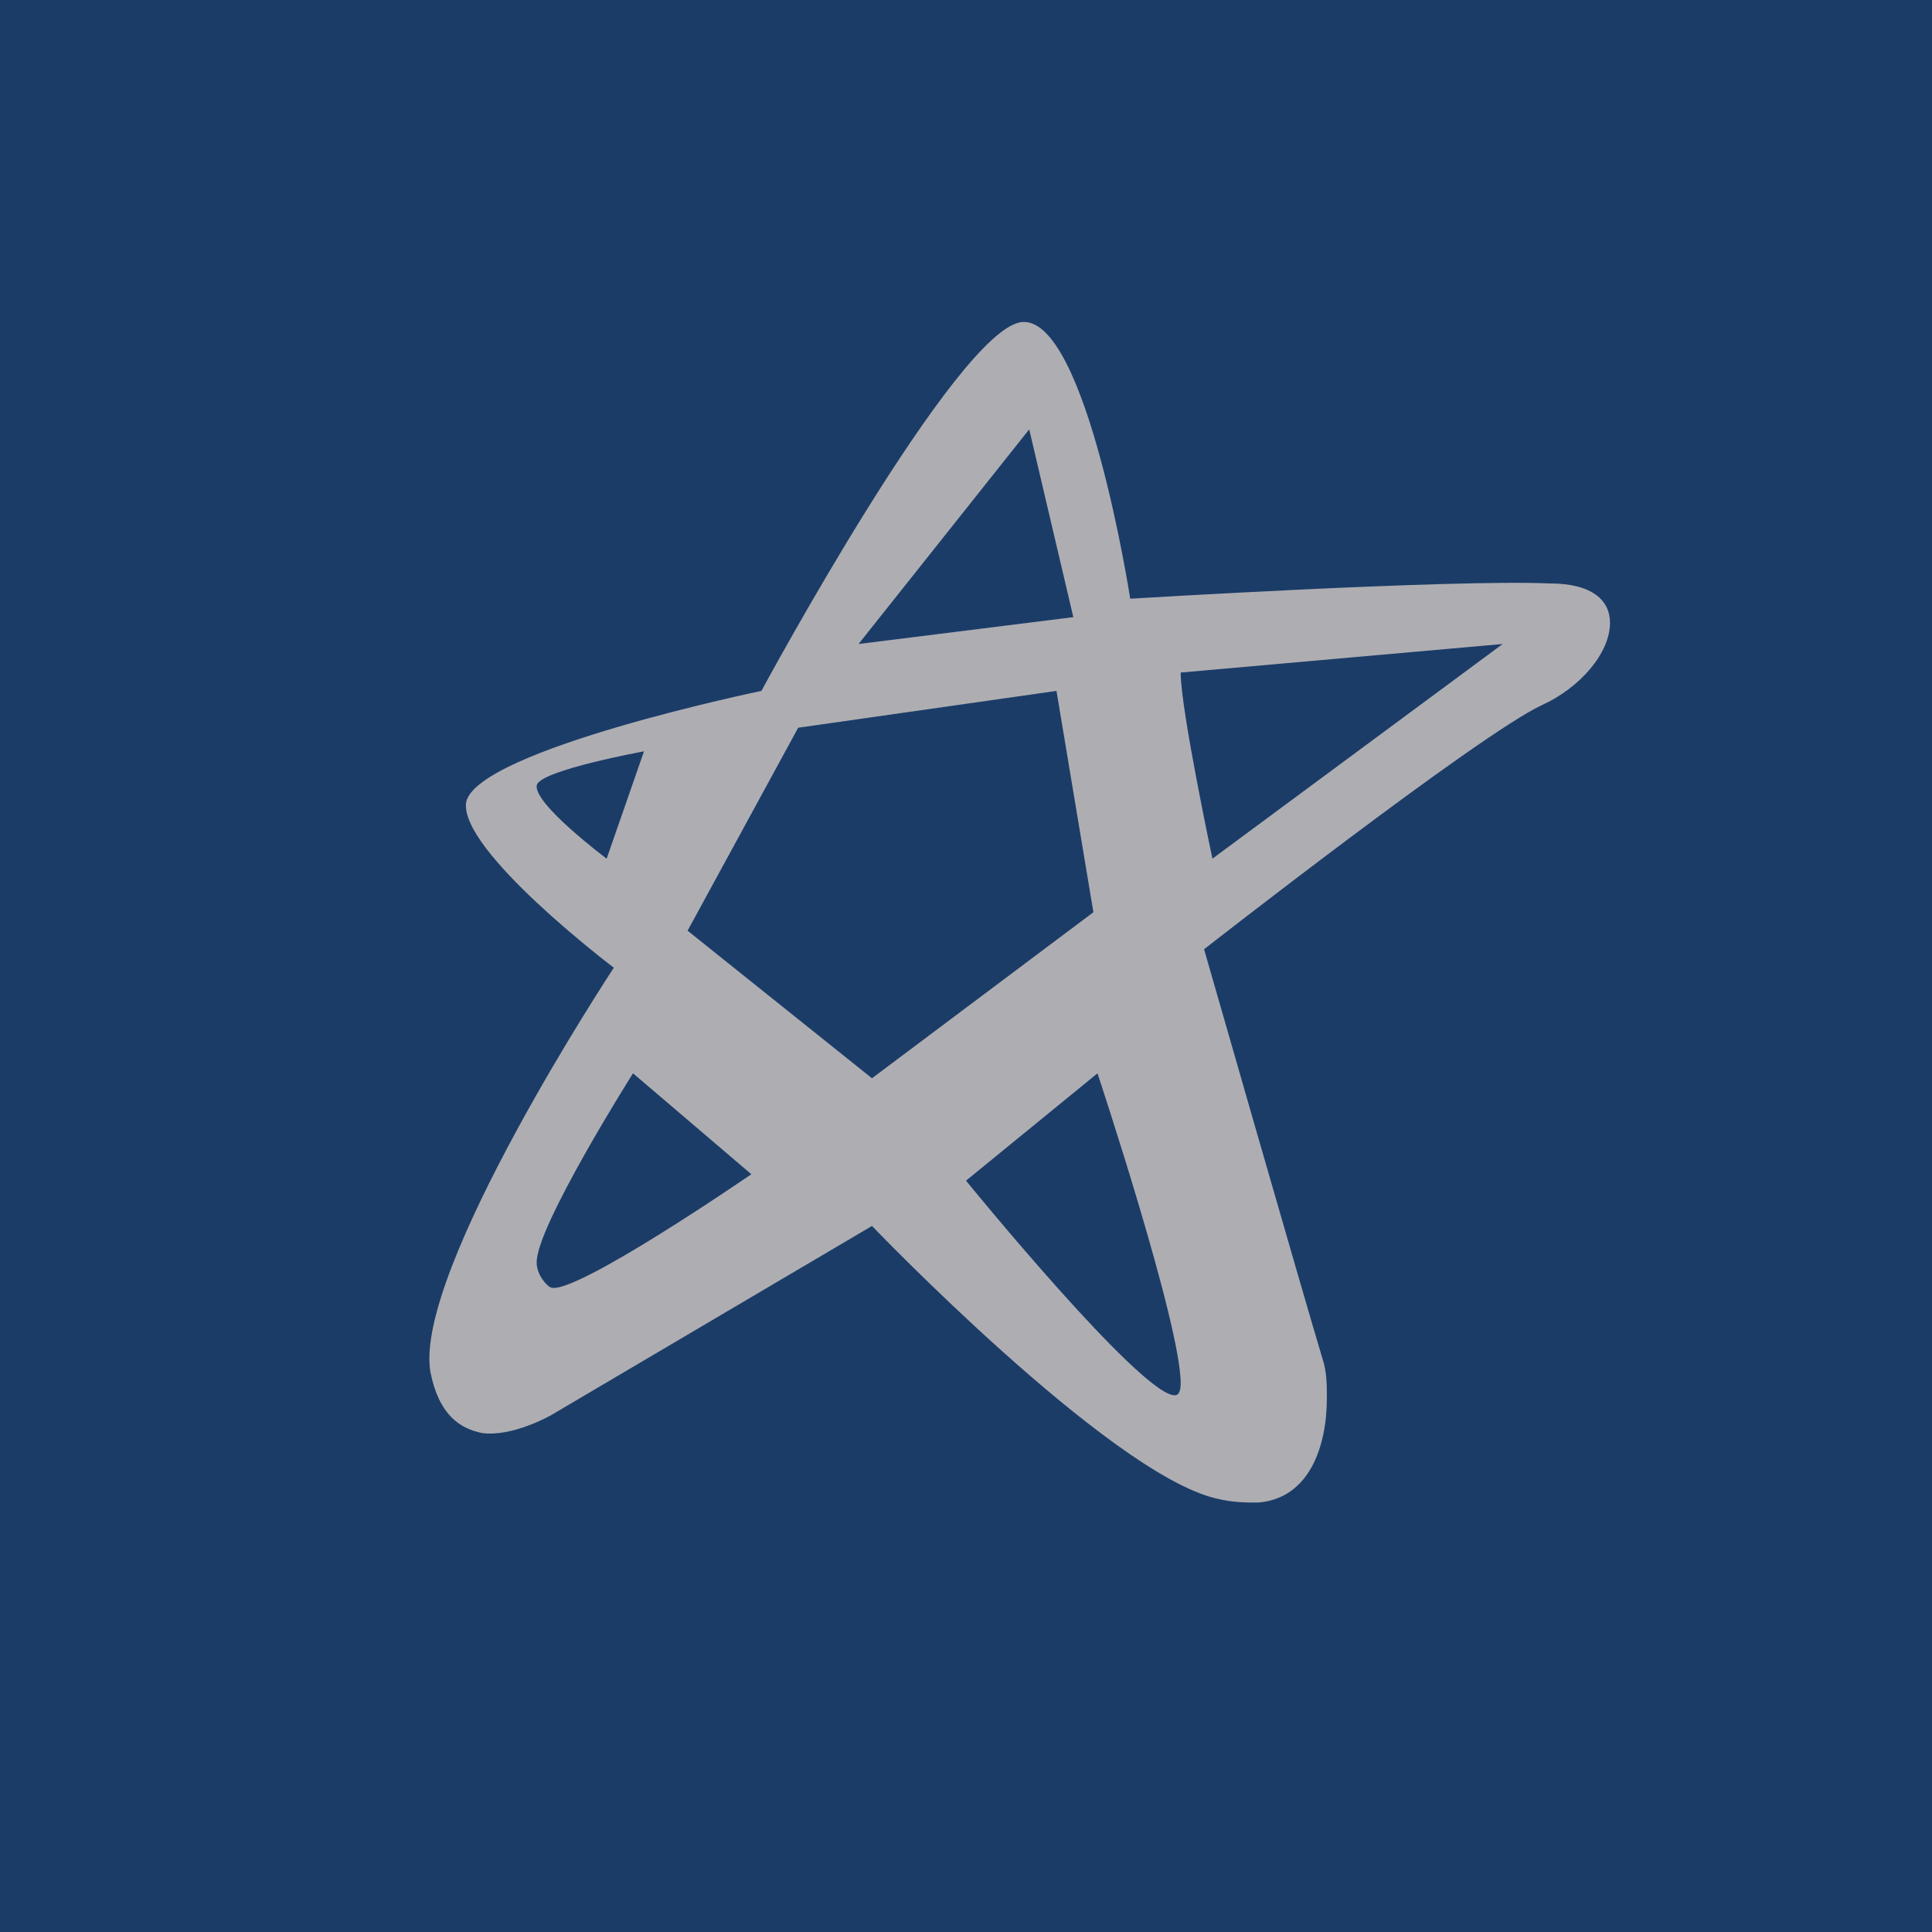
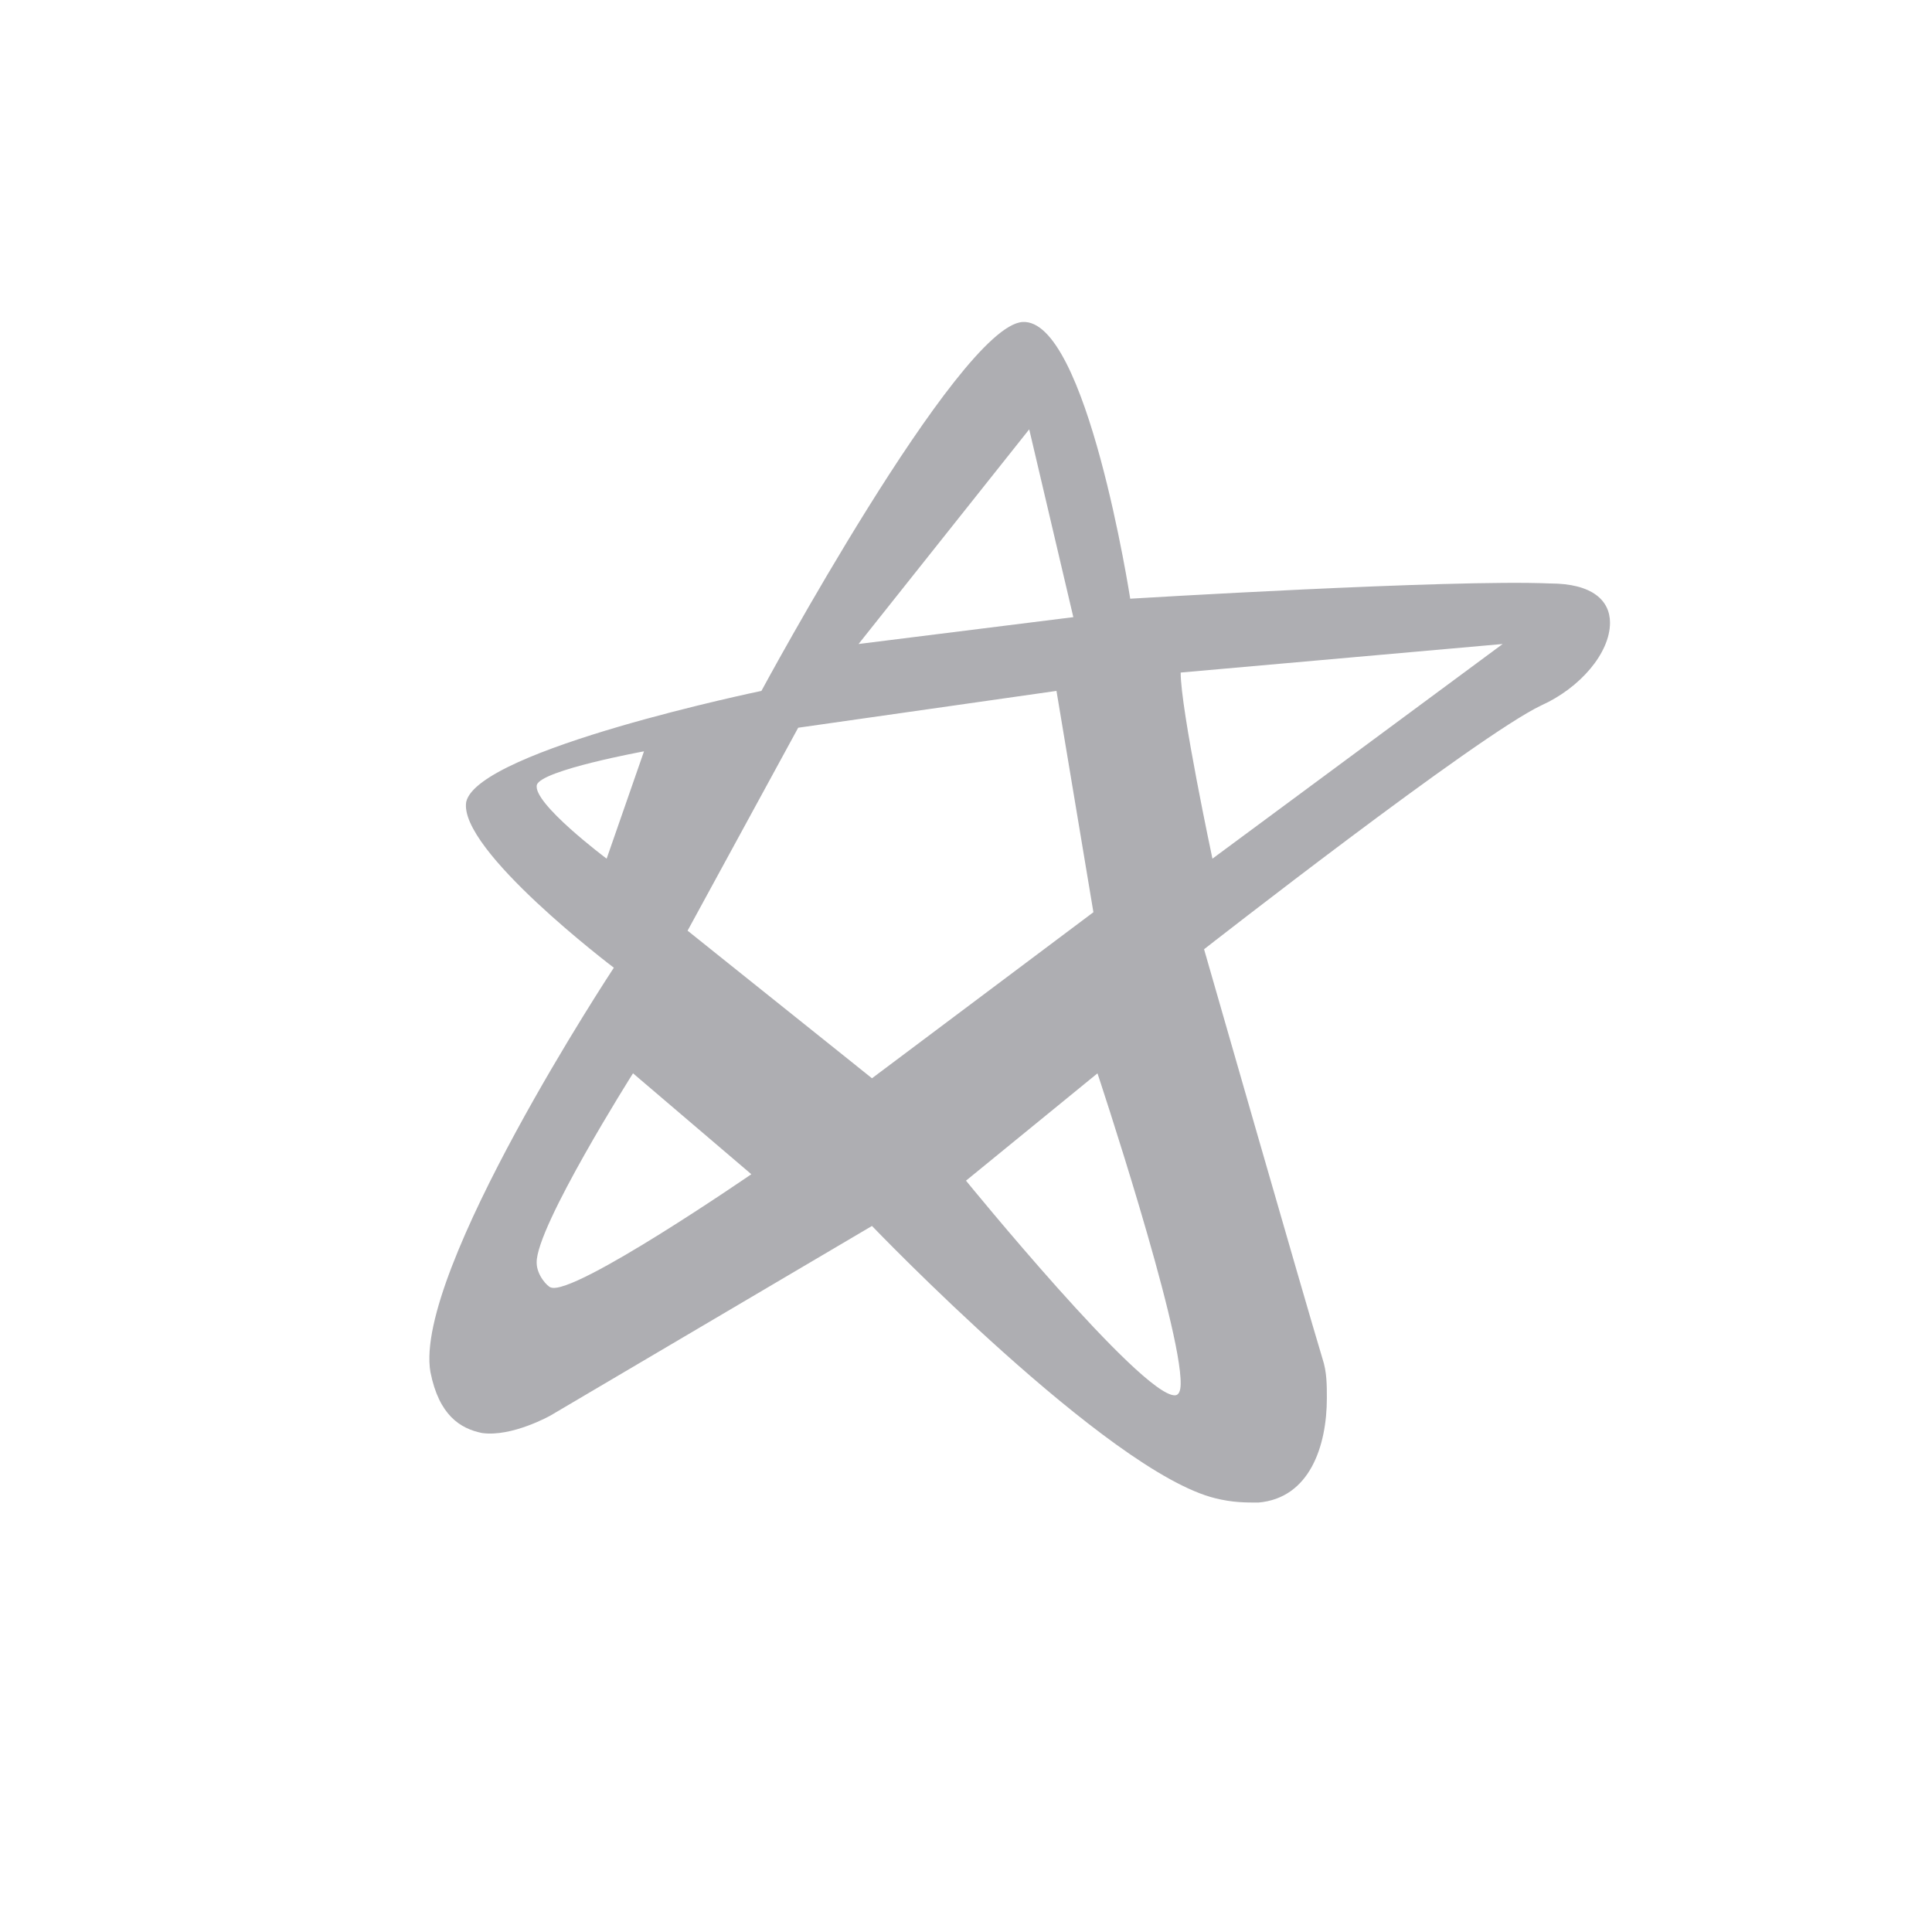
<svg xmlns="http://www.w3.org/2000/svg" width="18" height="18" fill="none">
-   <path fill="#1C3C68" d="M0 0h18v18H0z" />
  <path fill-rule="evenodd" clip-rule="evenodd" d="M14.44 5.436c-.92-.04-3.91.142-3.91.142S10.125 2.96 9.526 3c-.6.041-2.432 3.437-2.432 3.437s-2.63.545-2.75 1.032c-.08.446 1.375 1.547 1.375 1.547S3.85 11.849 4.01 12.782c.08.406.28.528.48.569.279.04.639-.163.639-.163l2.995-1.766s2.2 2.294 3.199 2.537c.16.04.28.04.4.04.479-.04.639-.527.639-.973 0-.122 0-.244-.04-.365-.16-.528-1.104-3.817-1.104-3.817s2.543-1.988 3.142-2.272c.36-.162.64-.487.64-.77 0-.204-.16-.366-.56-.366ZM10 5.75 9.589 4l-1.59 2 2-.25Zm1 .516L14 6l-2.704 2S11 6.61 11 6.266ZM6 7l-.348 1s-.695-.52-.65-.688C5.047 7.174 6 7 6 7Zm-.102 3L7 10.94s-1.653 1.137-1.868 1.055c-.03-.007-.132-.114-.132-.231-.008-.332.898-1.765.898-1.765Zm4.327 0L9 11s1.628 2 1.945 2c.036 0 .054-.037.055-.105.009-.535-.775-2.895-.775-2.895ZM7.437 6.78l2.406-.343.344 2.062-2.063 1.547-1.718-1.375 1.03-1.89Z" fill="#AEAEB2" />
</svg>